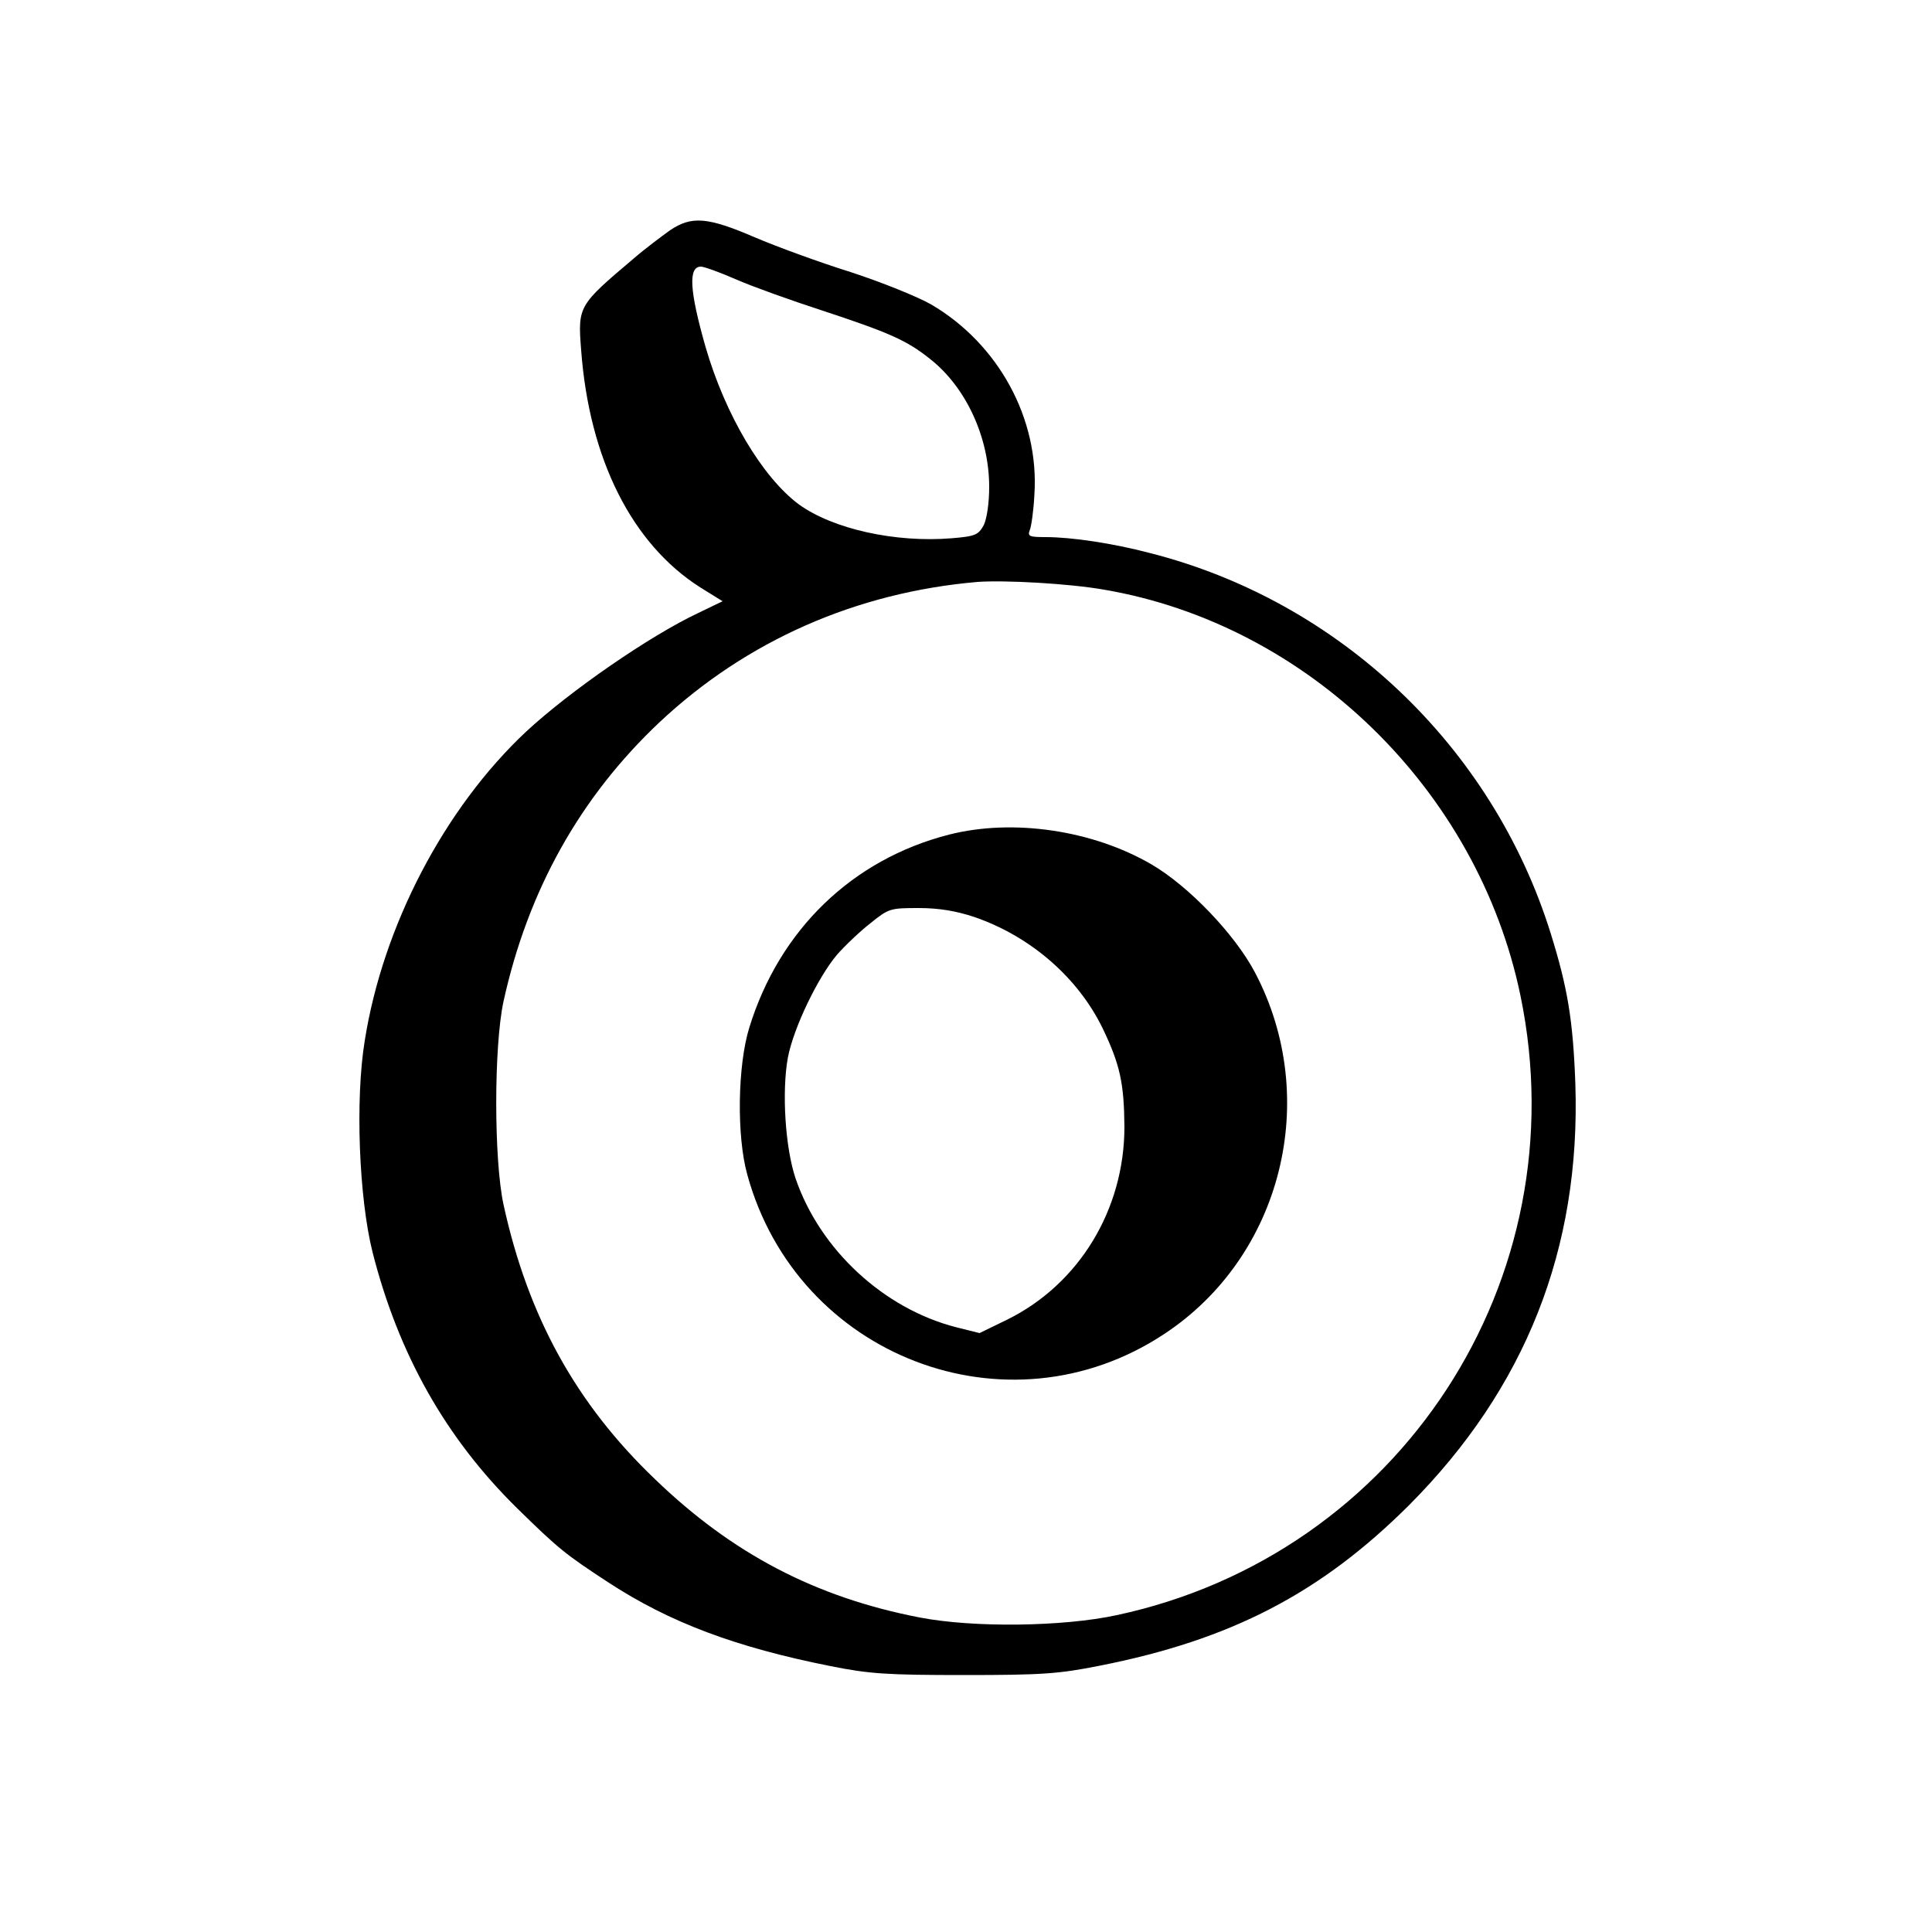
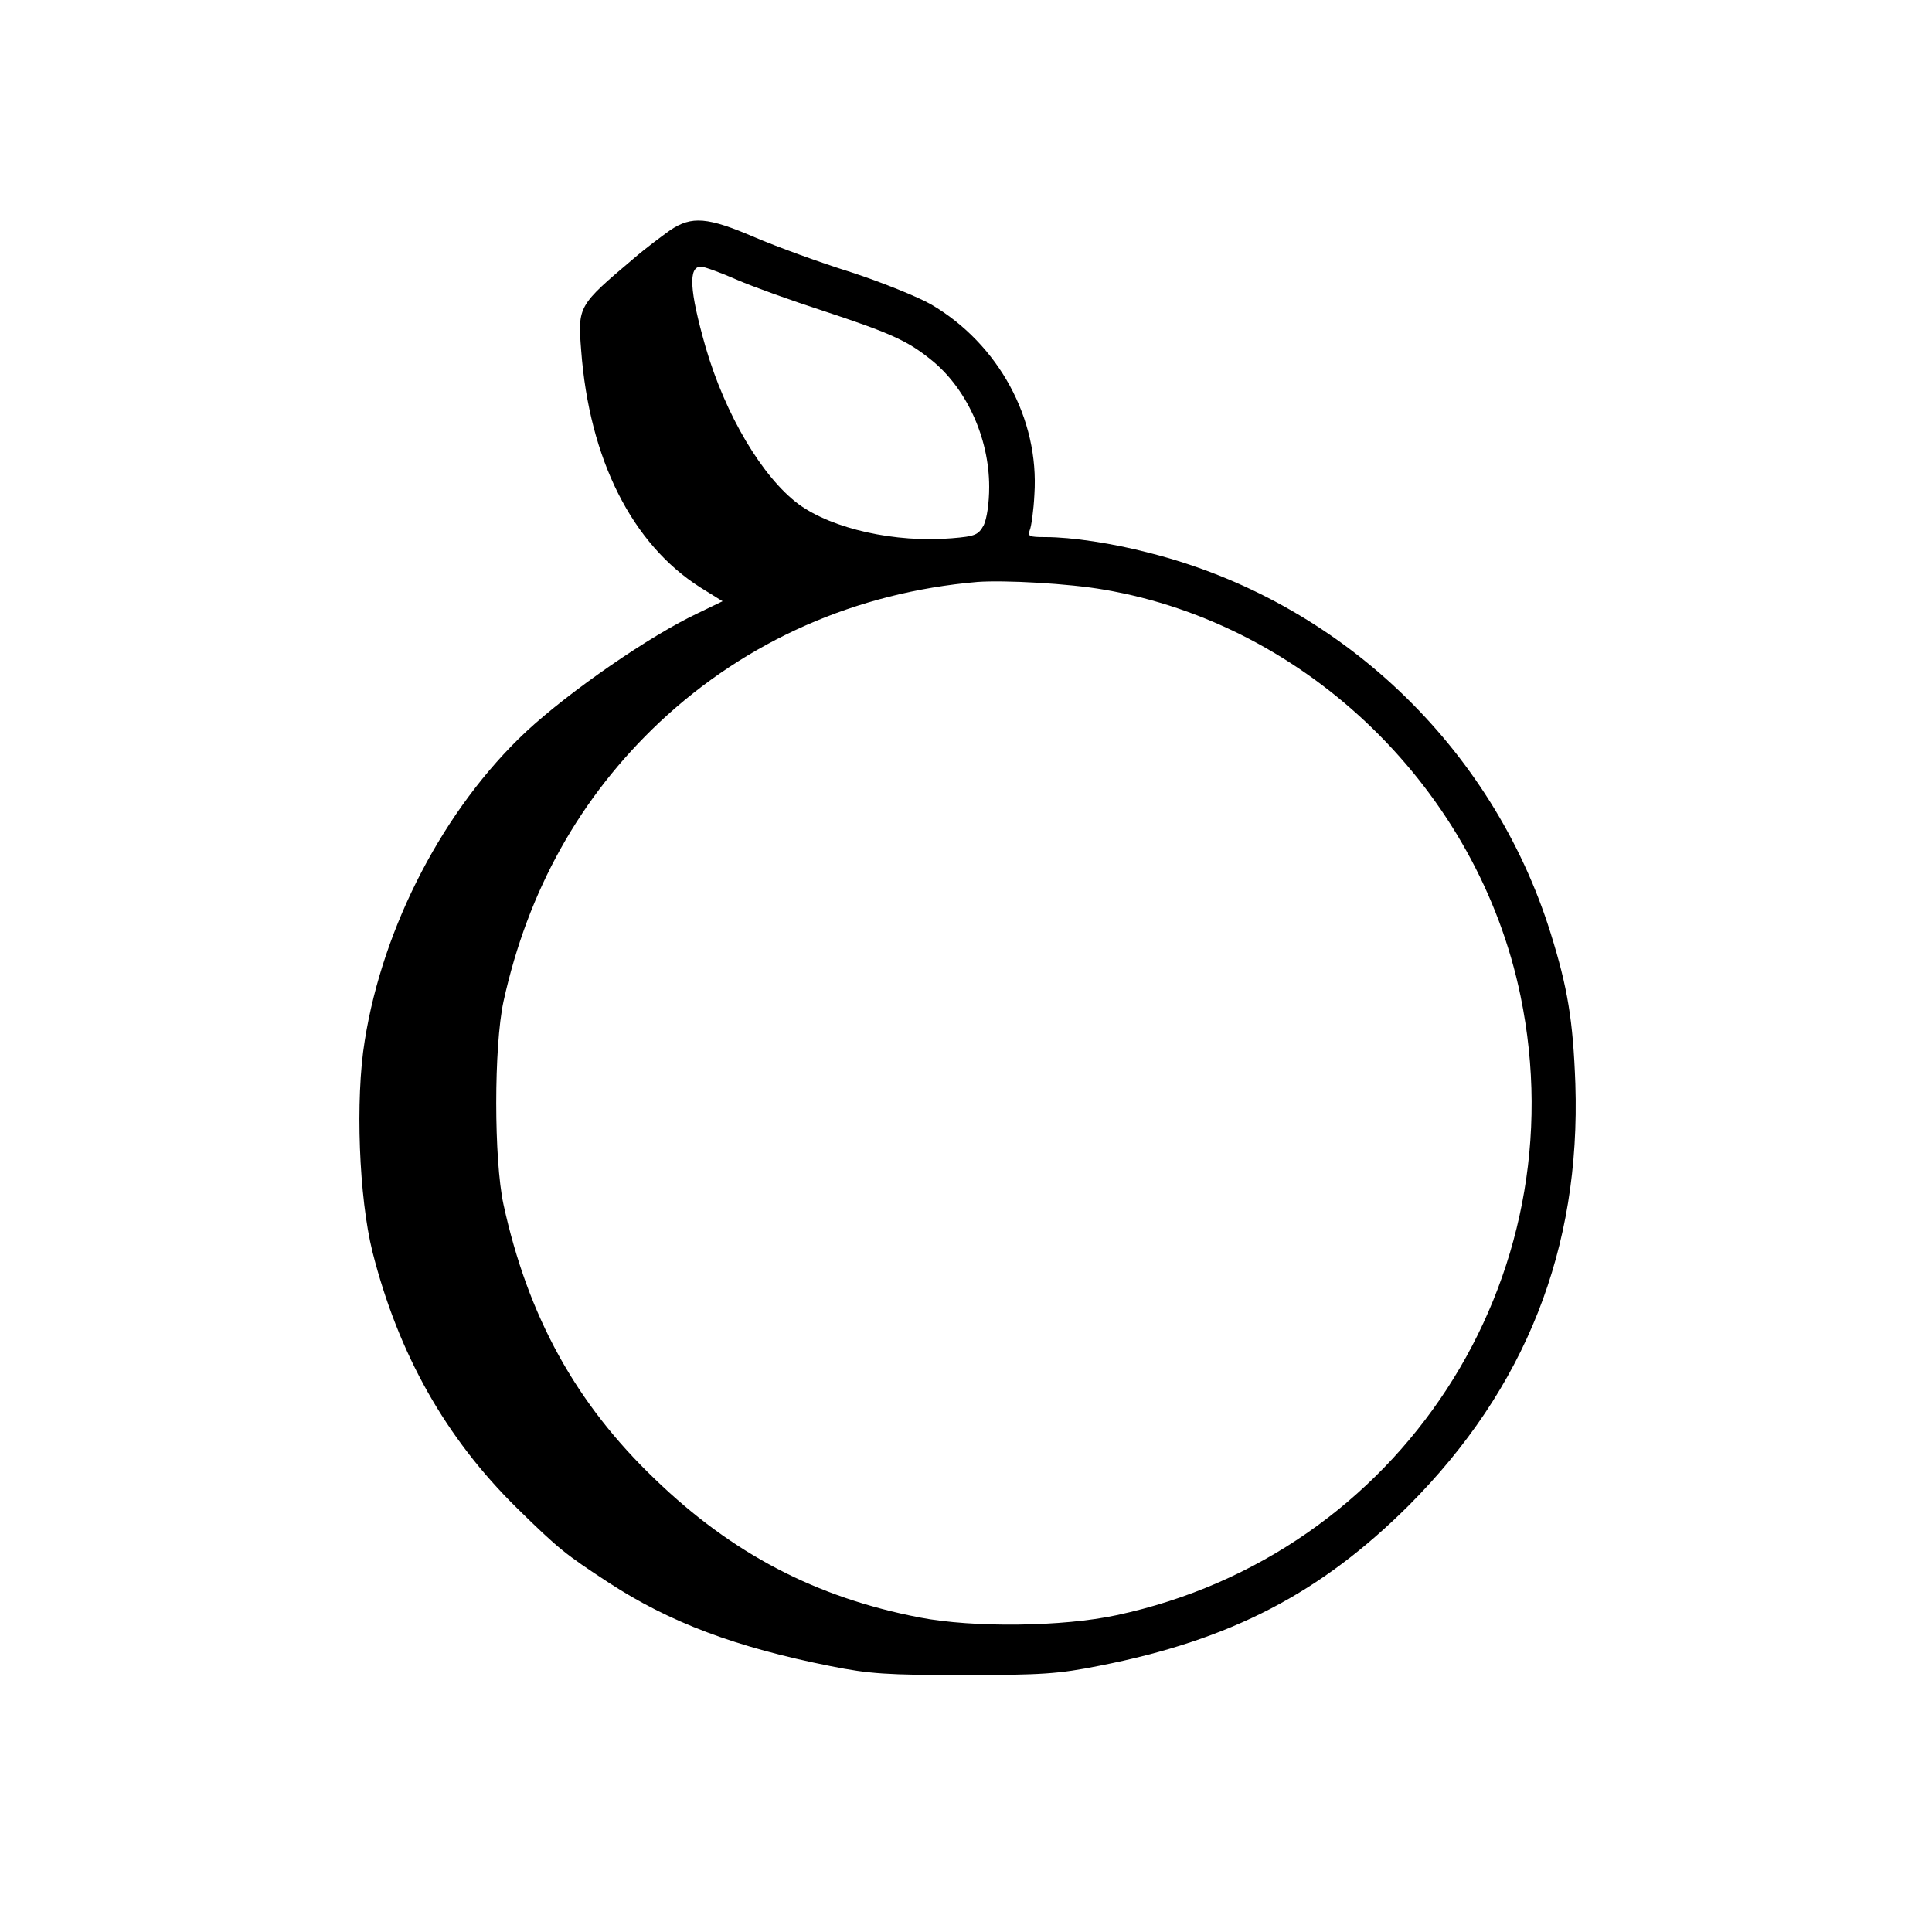
<svg xmlns="http://www.w3.org/2000/svg" version="1.0" width="500pt" height="500pt" viewBox="0 0 500 500" preserveAspectRatio="xMidYMid meet">
  <g transform="translate(0,500) scale(0.1,-0.1)" fill="#000000" stroke="none">
    <path d="M1734 4404 c-21 -15 -64 -47 -94 -73 -143 -121 -145 -123 -136 -237 21 -283 132 -502 308 -614 l58 -36 -62 -30 c-126 -59 -334 -203 -447 -308 -211 -198 -370 -502 -417 -799 -25 -152 -15 -407 20 -547 67 -264 189 -481 374 -663 108 -106 126 -120 236 -192 159 -104 330 -168 576 -217 100 -20 146 -23 345 -23 201 0 245 3 350 24 341 67 573 188 801 415 302 303 445 664 431 1091 -6 165 -20 249 -64 390 -151 484 -548 860 -1038 984 -95 25 -202 41 -269 41 -42 0 -47 2 -41 18 4 9 10 51 12 92 13 196 -93 390 -267 492 -35 20 -129 58 -209 84 -80 25 -192 66 -248 90 -121 52 -163 56 -219 18z m173 -128 c44 -19 142 -54 219 -79 176 -58 221 -78 281 -126 93 -73 153 -203 153 -331 0 -42 -6 -82 -14 -99 -14 -25 -21 -29 -83 -34 -146 -12 -308 24 -396 88 -94 70 -190 231 -241 407 -42 147 -45 208 -12 208 8 0 50 -15 93 -34z m950 -802 c528 -90 968 -519 1078 -1051 152 -734 -312 -1446 -1045 -1603 -139 -30 -370 -33 -510 -6 -269 52 -485 165 -685 358 -205 196 -329 422 -392 711 -25 116 -25 409 0 525 63 287 198 529 404 723 225 211 509 336 823 363 70 5 236 -4 327 -20z" />
-     <path d="M2456 2840 c-250 -64 -439 -246 -517 -500 -30 -97 -33 -280 -5 -380 129 -471 673 -680 1078 -413 305 200 408 609 236 936 -52 99 -172 224 -268 280 -153 89 -359 119 -524 77z m65 -213 c146 -50 269 -157 333 -289 45 -94 55 -142 56 -254 0 -214 -117 -407 -303 -499 l-72 -35 -60 15 c-188 48 -353 201 -416 385 -27 80 -36 225 -20 313 15 78 78 208 127 266 21 24 60 61 87 82 47 38 51 39 125 39 53 0 98 -8 143 -23z" />
  </g>
</svg>